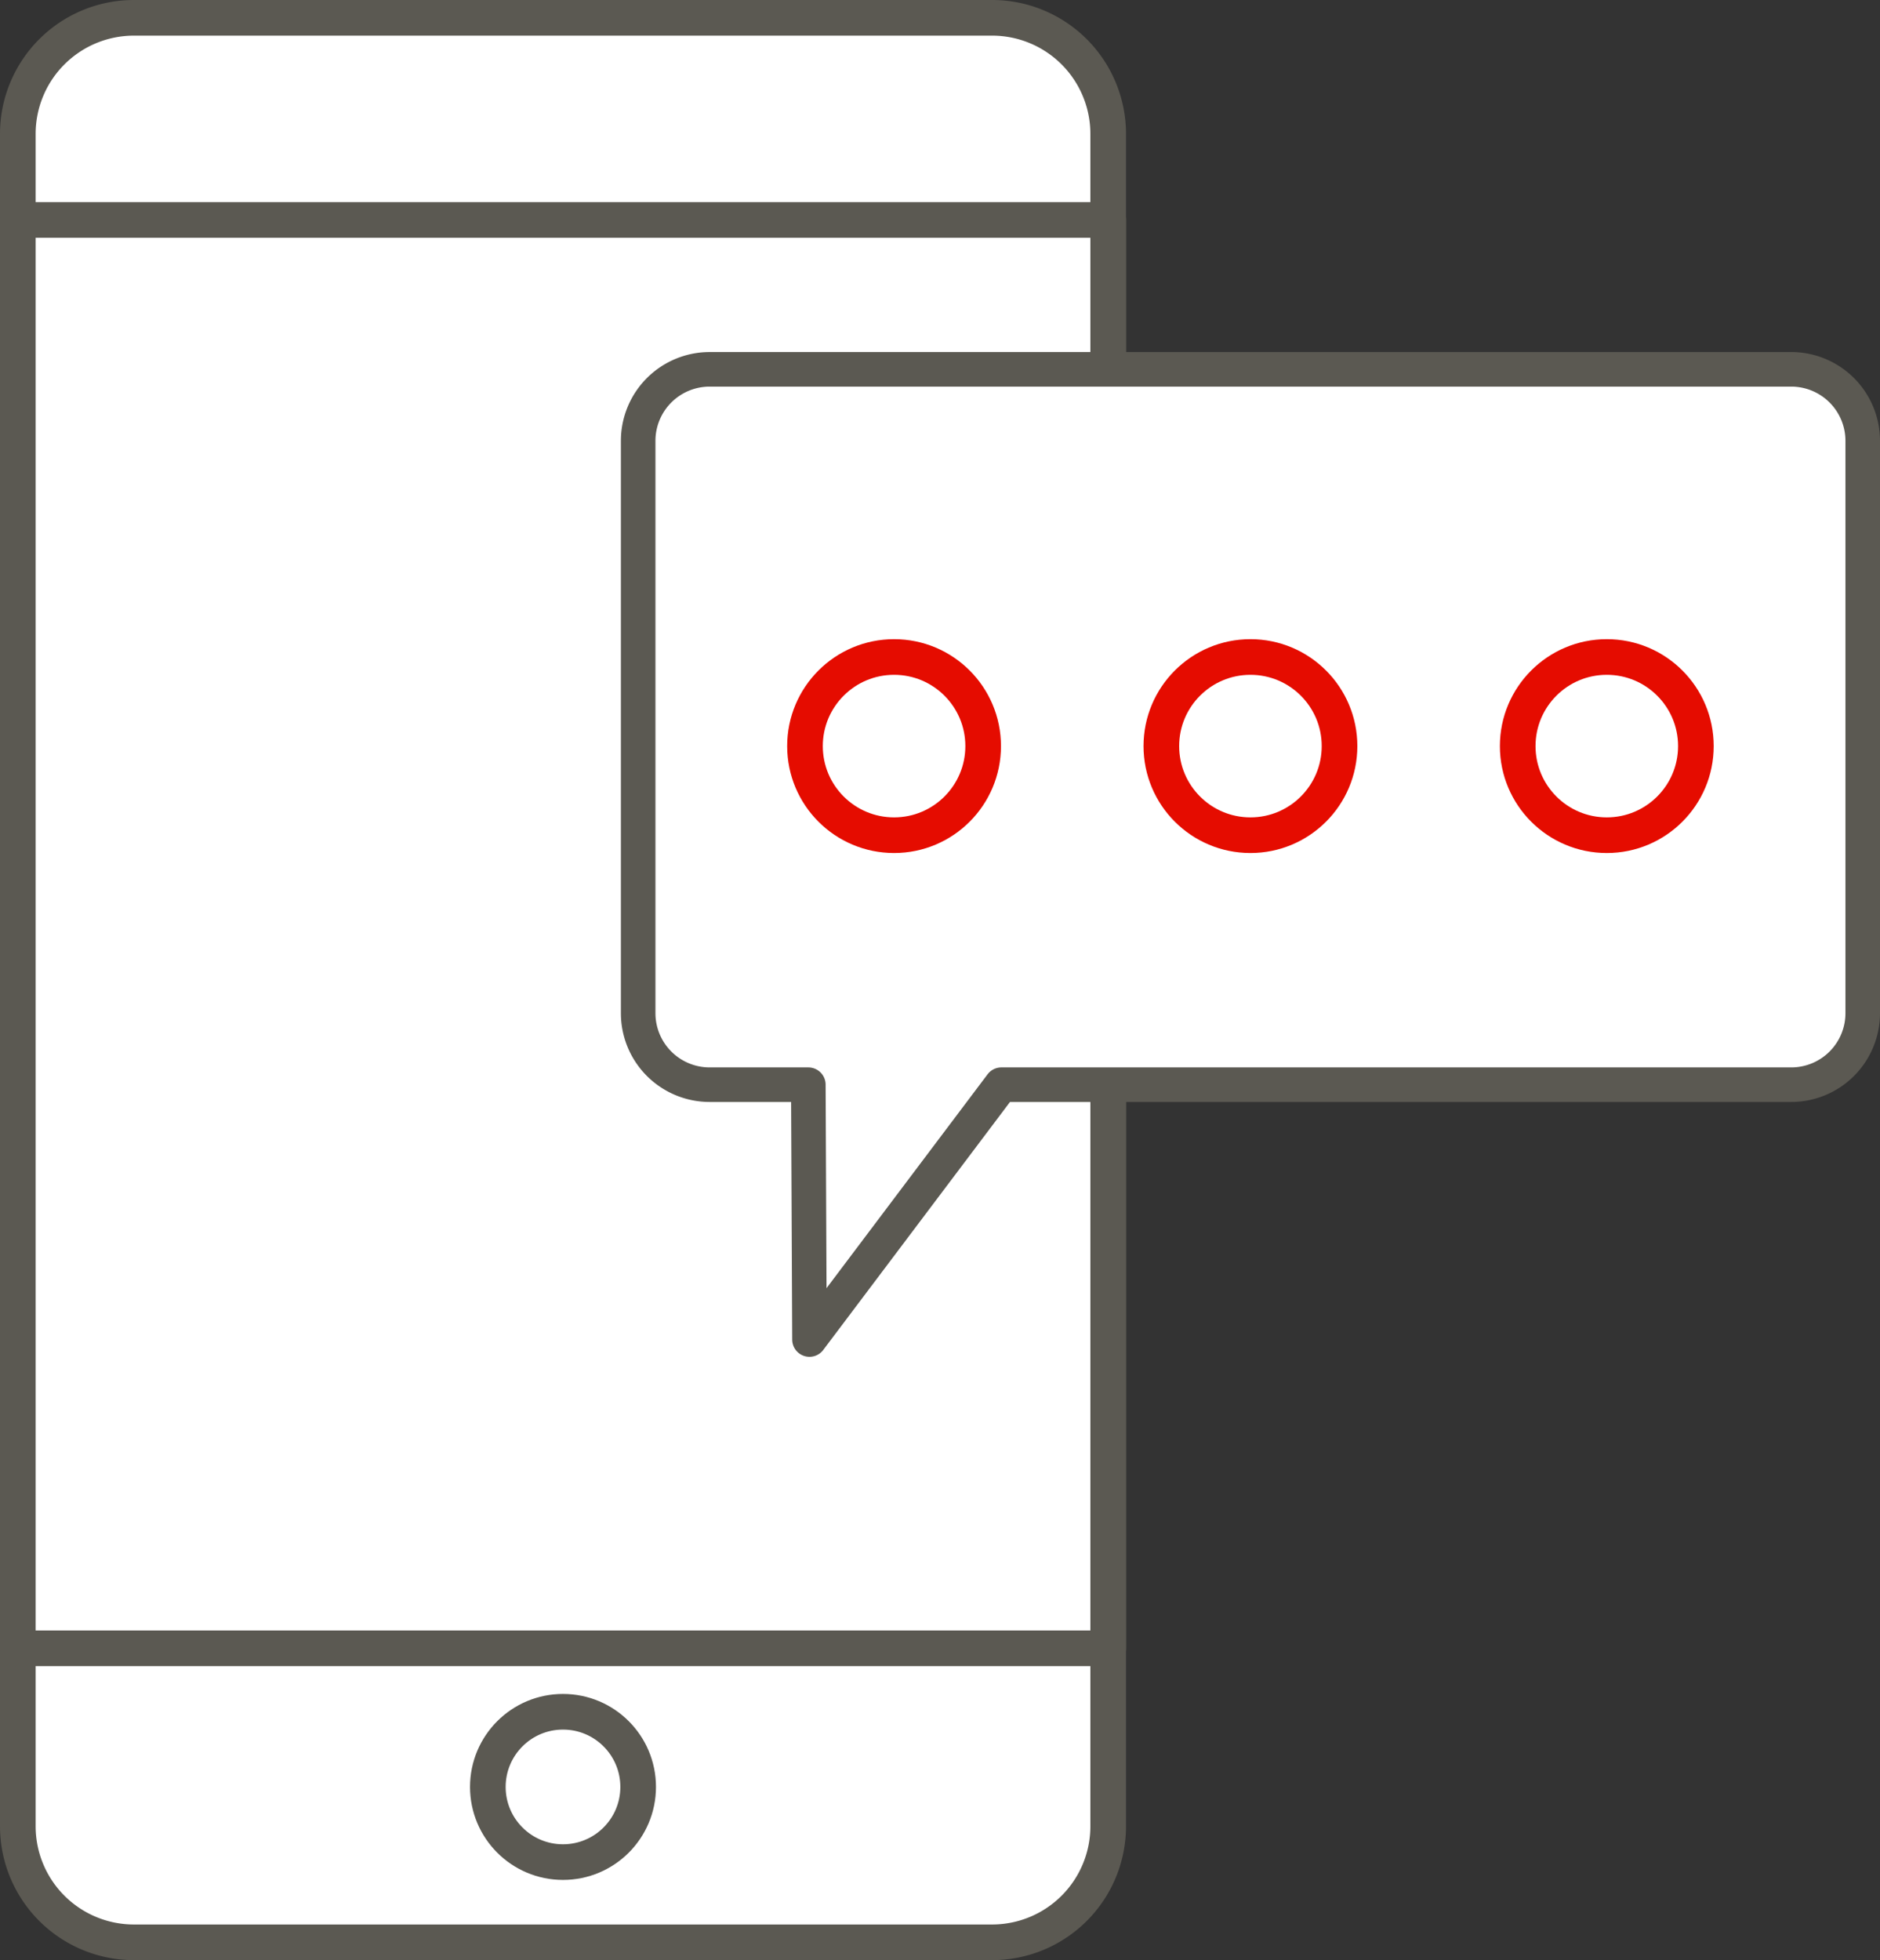
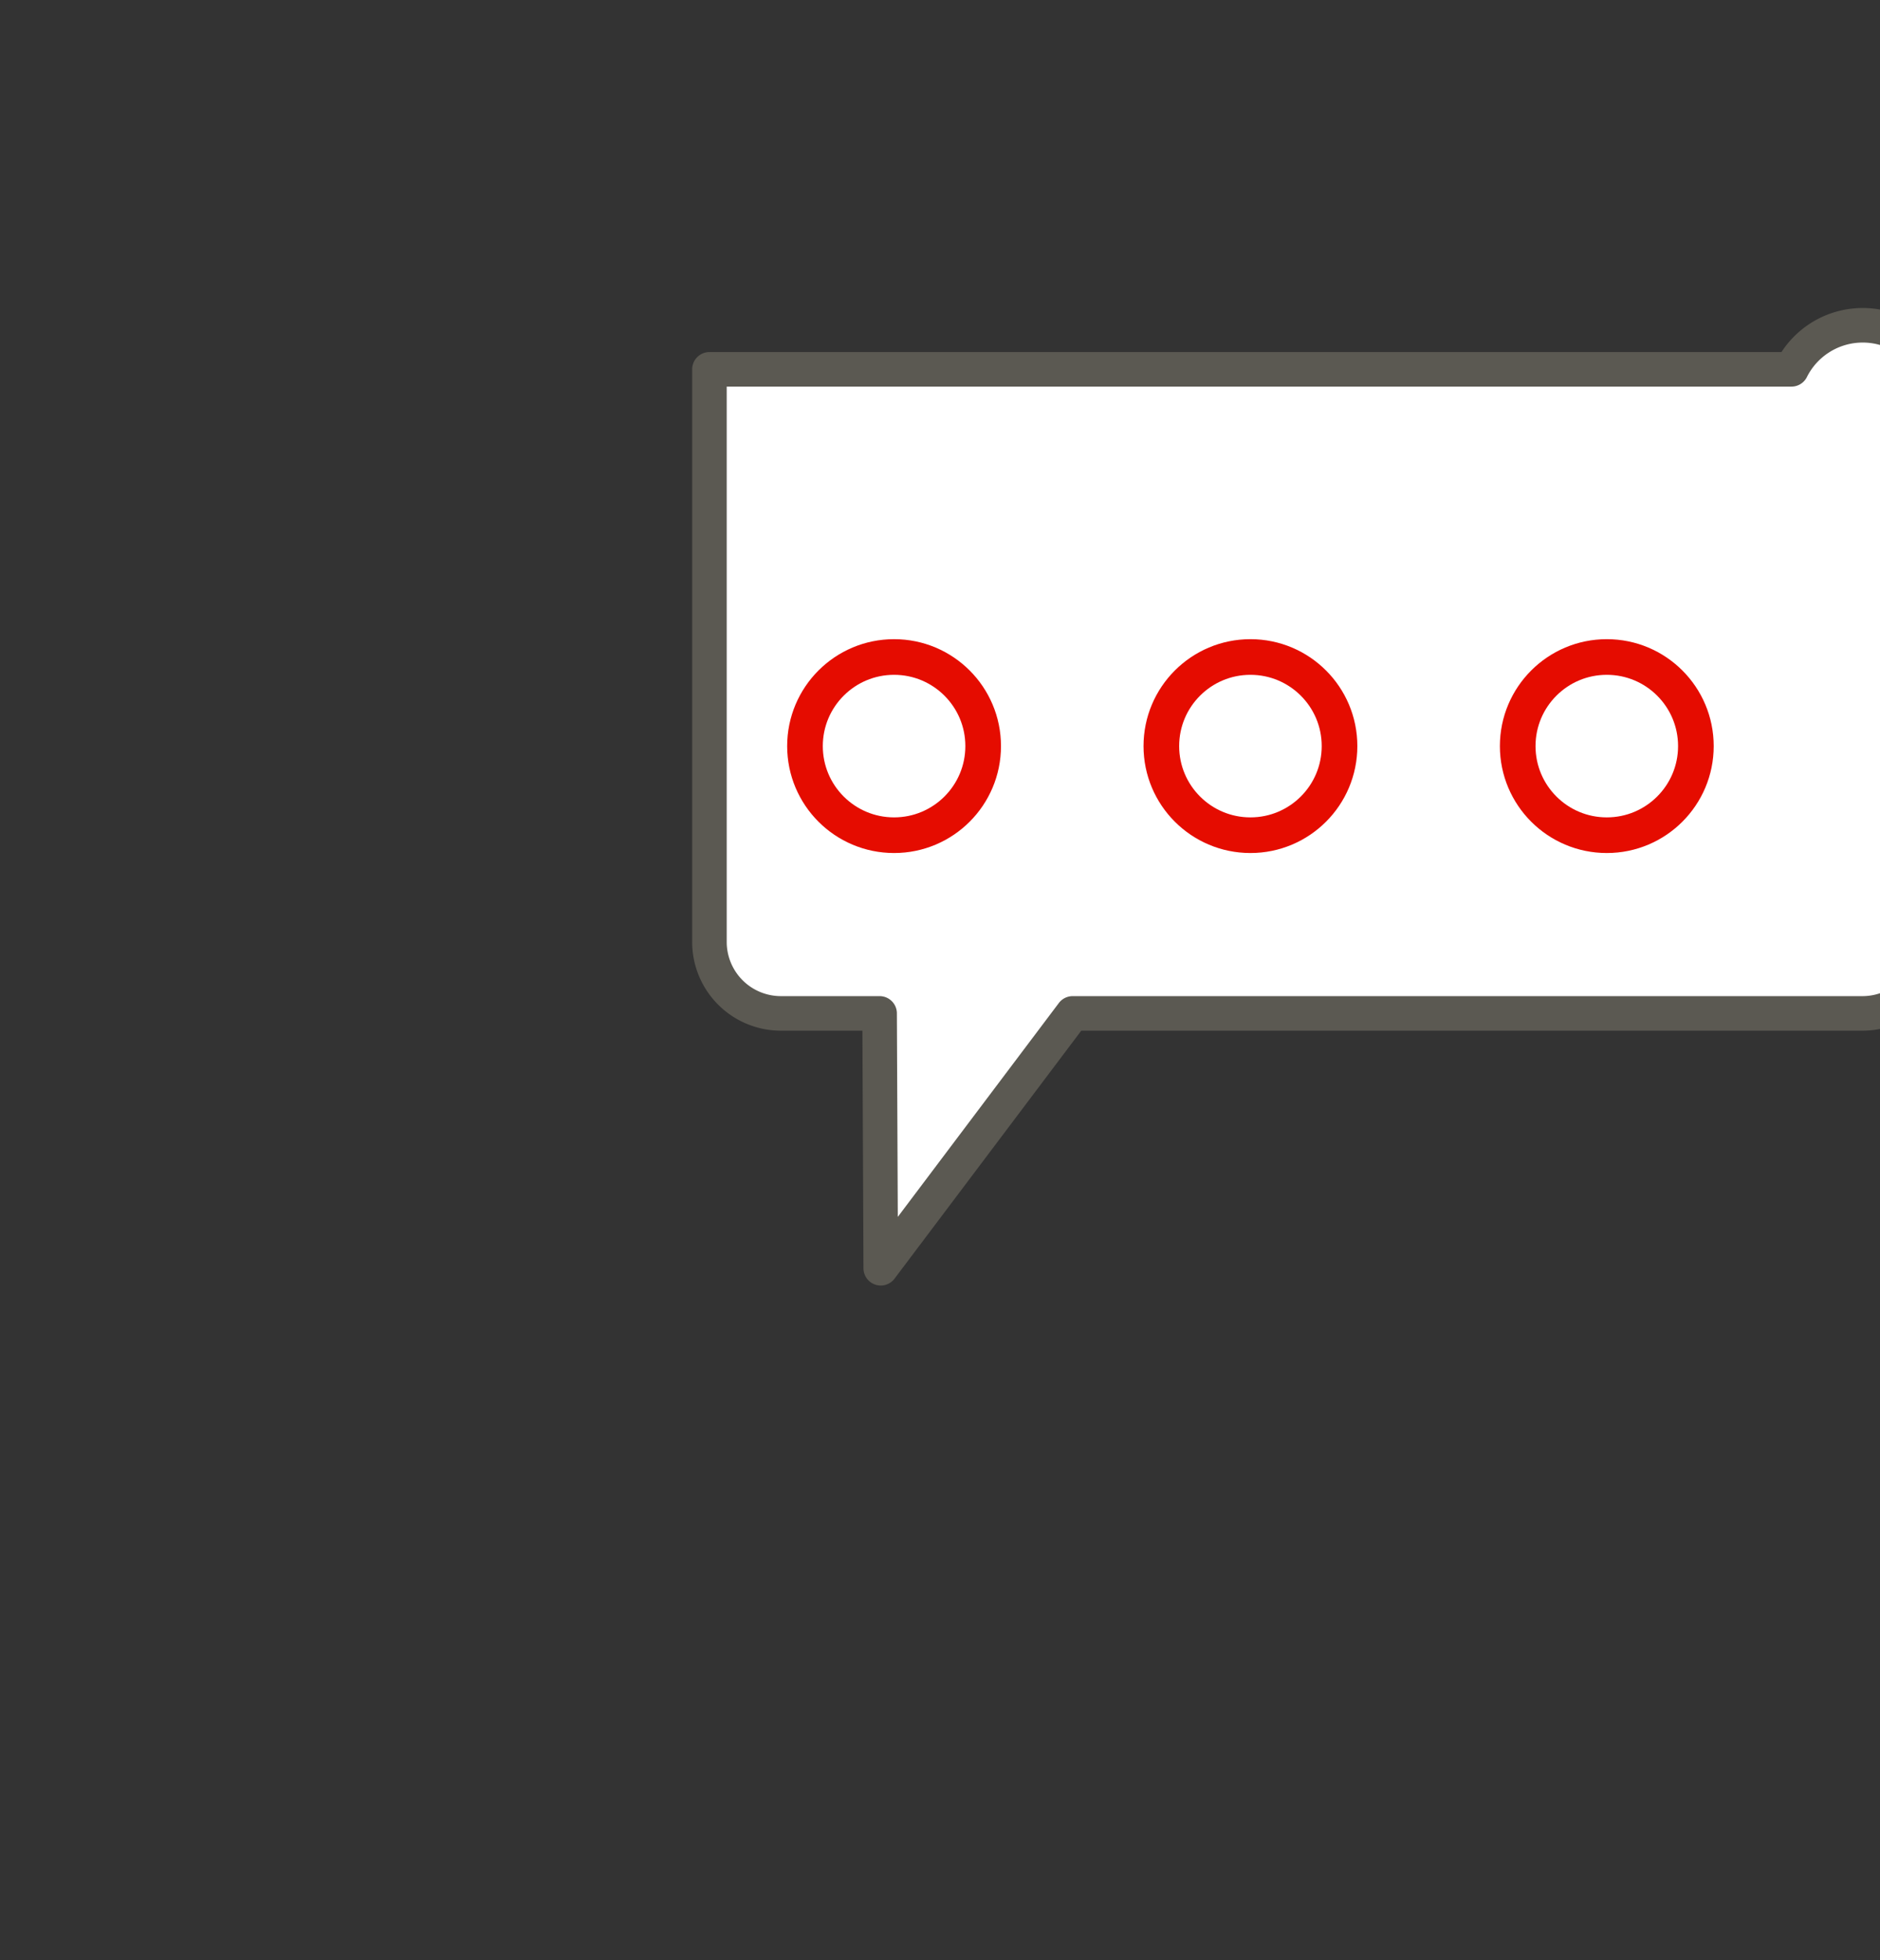
<svg xmlns="http://www.w3.org/2000/svg" width="105.511" height="109.992" viewBox="0 0 105.511 109.992">
  <rect x="0" y="0" width="105.511" height="109.992" fill="#333333" stroke="none" />
  <g transform="translate(-628.334 -699.767)">
-     <path d="M668.931,704.69h-18a1.8,1.8,0,0,0,0,3.6h18a1.8,1.8,0,0,0,0-3.6Z" fill="#fff" stroke="#5b5952" stroke-linecap="round" stroke-linejoin="round" stroke-width="2" />
-     <path d="M681.1,705.54h-.95a.95.95,0,0,0,0,1.9h.95a.95.95,0,0,0,0-1.9Z" fill="#fff" stroke="#5b5952" stroke-linecap="round" stroke-linejoin="round" stroke-width="2" />
-     <path d="M684.024,700.767H635.84a6.514,6.514,0,0,0-6.506,6.507v94.978a6.515,6.515,0,0,0,6.506,6.507h48.183a6.514,6.514,0,0,0,6.506-6.5v-94.98A6.514,6.514,0,0,0,684.024,700.767Z" fill="#fff" stroke="#5b5952" stroke-linecap="round" stroke-linejoin="round" stroke-width="2" />
-     <rect width="61.195" height="80.15" transform="translate(629.334 712.11)" fill="#fff" stroke="#5b5952" stroke-linecap="round" stroke-linejoin="round" stroke-width="2" />
-     <circle cx="4.218" cy="4.218" r="4.218" transform="translate(655.713 795.822)" fill="#fff" stroke="#5b5952" stroke-linecap="round" stroke-linejoin="round" stroke-width="2" />
-     <path d="M728.875,720.492H668.15a4.012,4.012,0,0,0-4,4v32.142a4.012,4.012,0,0,0,4,4h5.55l.064,14.3,10.77-14.3h44.341a4.012,4.012,0,0,0,4-4V724.492A4.012,4.012,0,0,0,728.875,720.492Z" fill="#fff" stroke="#5b5952" stroke-linecap="round" stroke-linejoin="round" stroke-width="1.939" />
+     <path d="M728.875,720.492H668.15v32.142a4.012,4.012,0,0,0,4,4h5.55l.064,14.3,10.77-14.3h44.341a4.012,4.012,0,0,0,4-4V724.492A4.012,4.012,0,0,0,728.875,720.492Z" fill="#fff" stroke="#5b5952" stroke-linecap="round" stroke-linejoin="round" stroke-width="1.939" />
    <circle cx="5" cy="5" r="5" transform="translate(673.512 736.634)" fill="#fff" stroke="#e50c00" stroke-linecap="round" stroke-linejoin="round" stroke-width="2" />
    <circle cx="5" cy="5" r="5" transform="translate(693.512 736.634)" fill="#fff" stroke="#e50c00" stroke-linecap="round" stroke-linejoin="round" stroke-width="2" />
    <circle cx="5" cy="5" r="5" transform="translate(713.512 736.634)" fill="#fff" stroke="#e50c00" stroke-linecap="round" stroke-linejoin="round" stroke-width="2" />
  </g>
</svg>